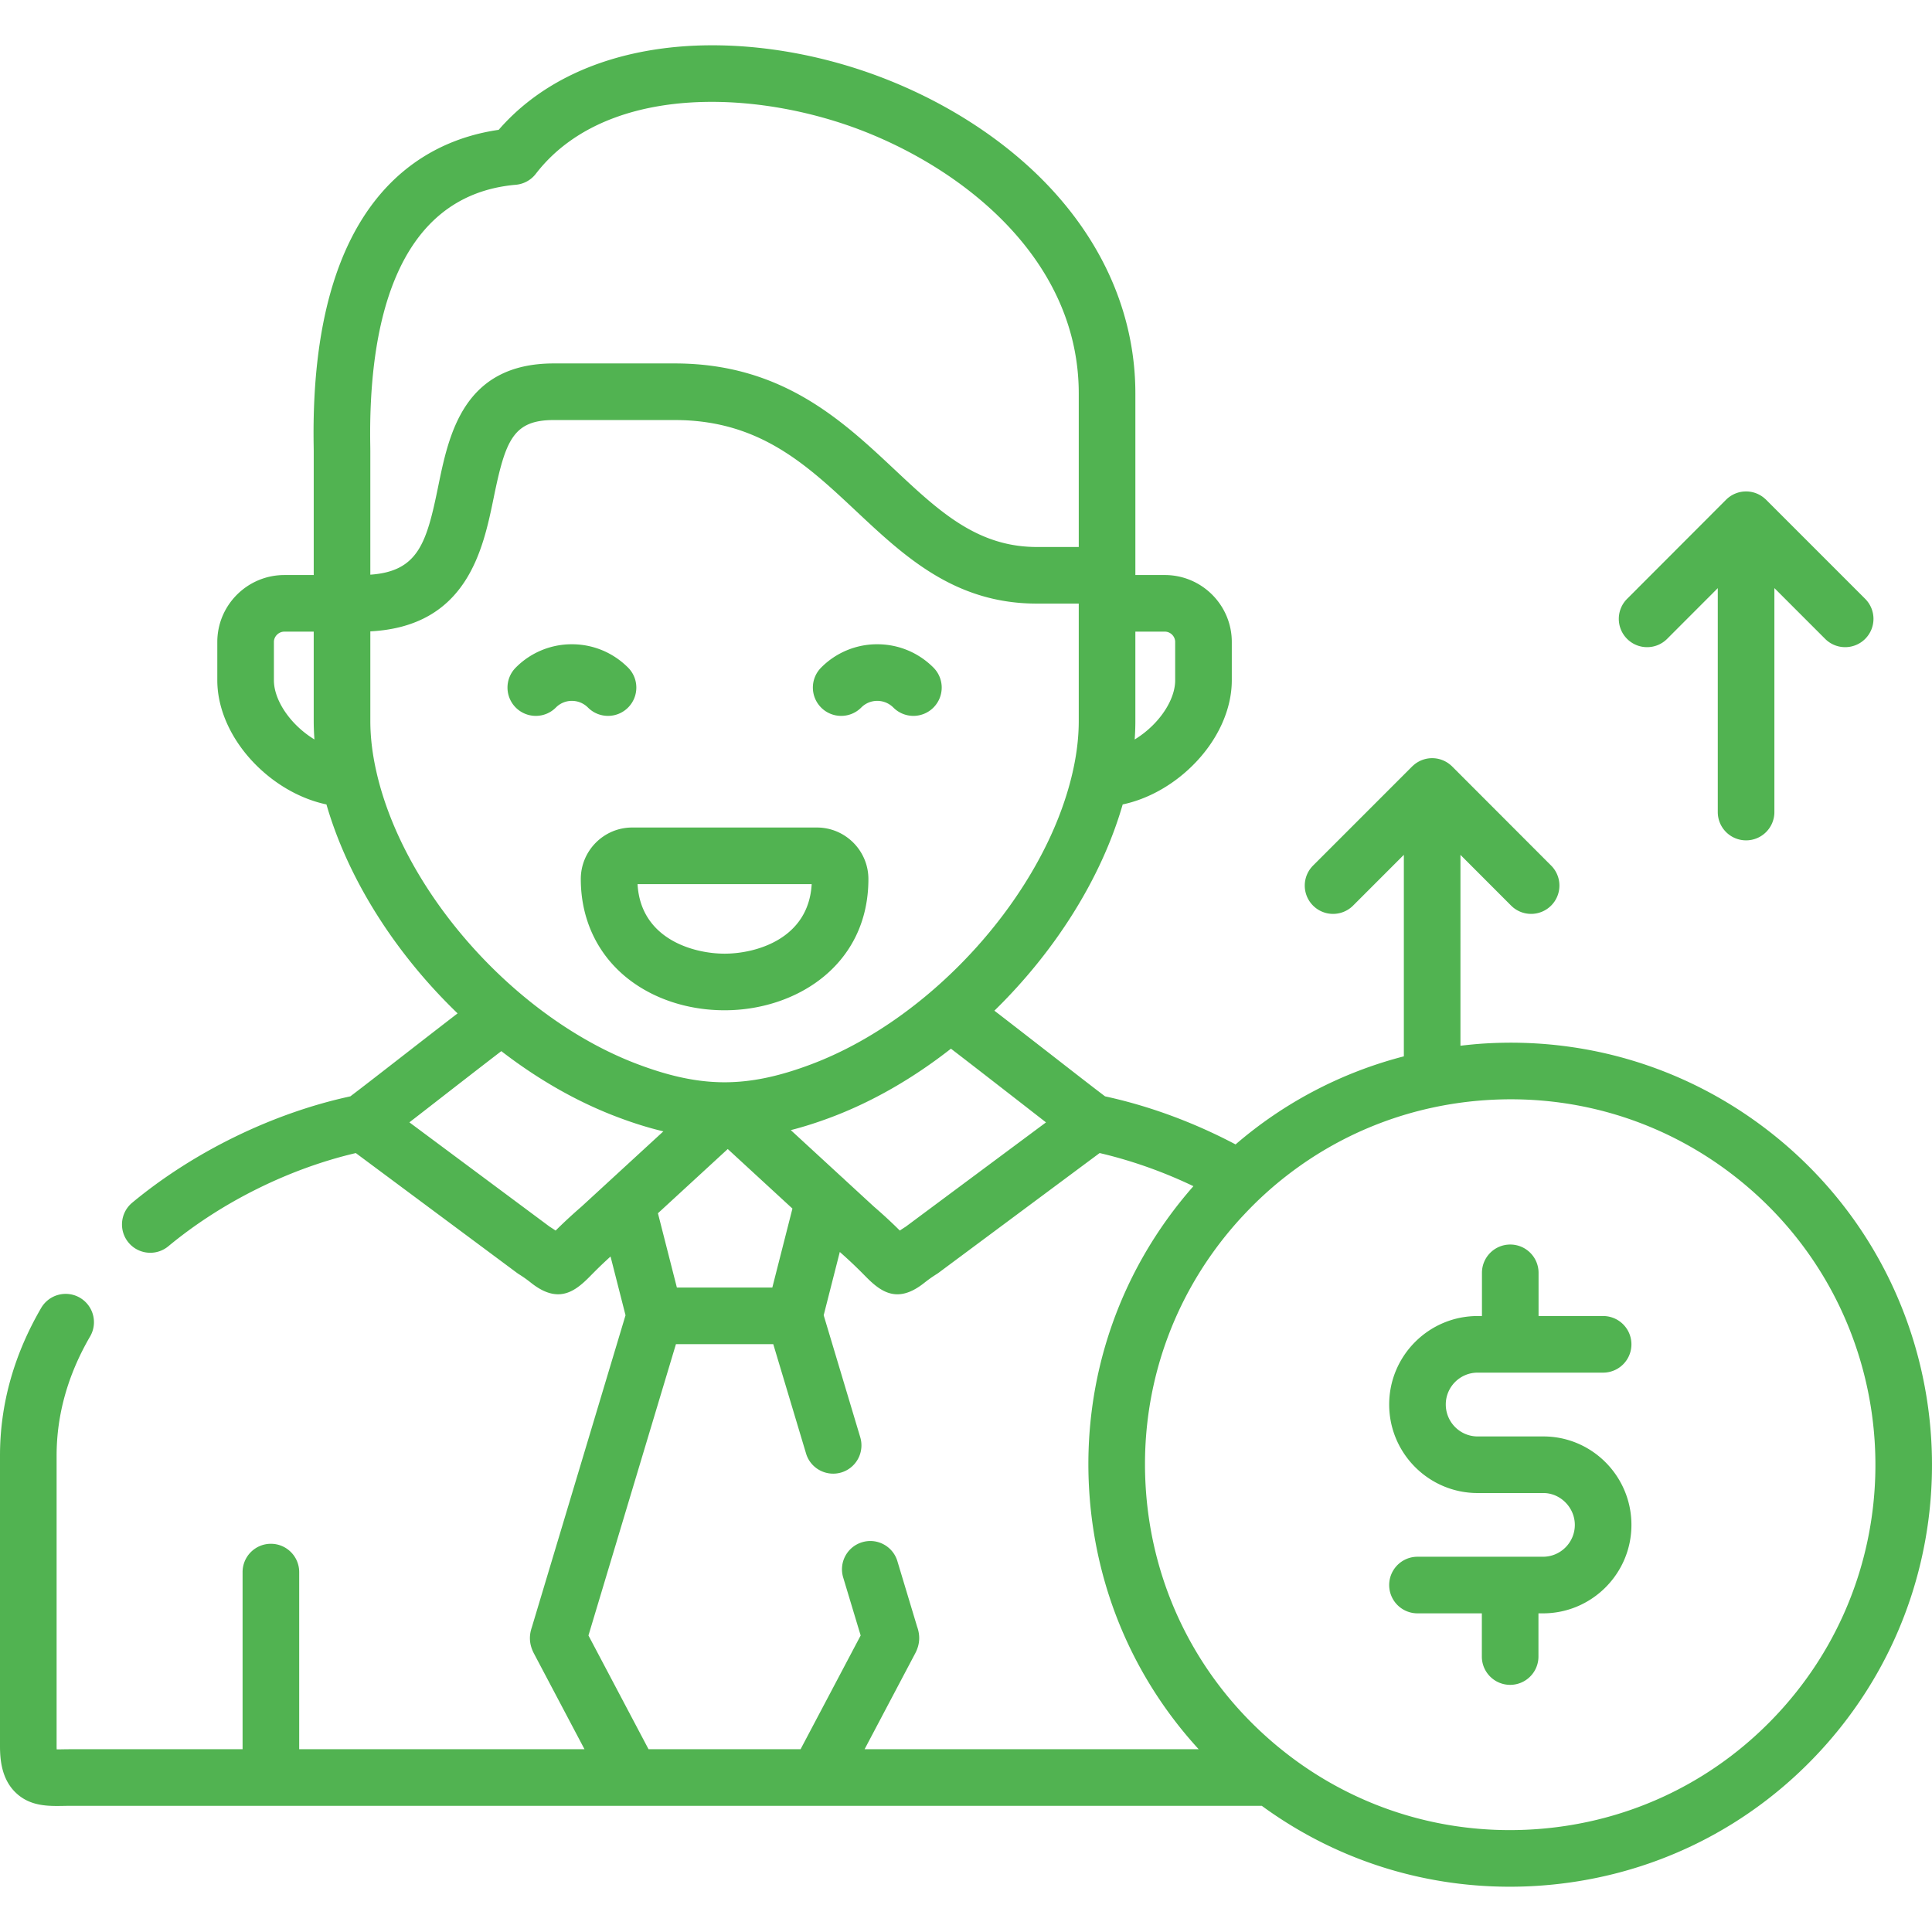
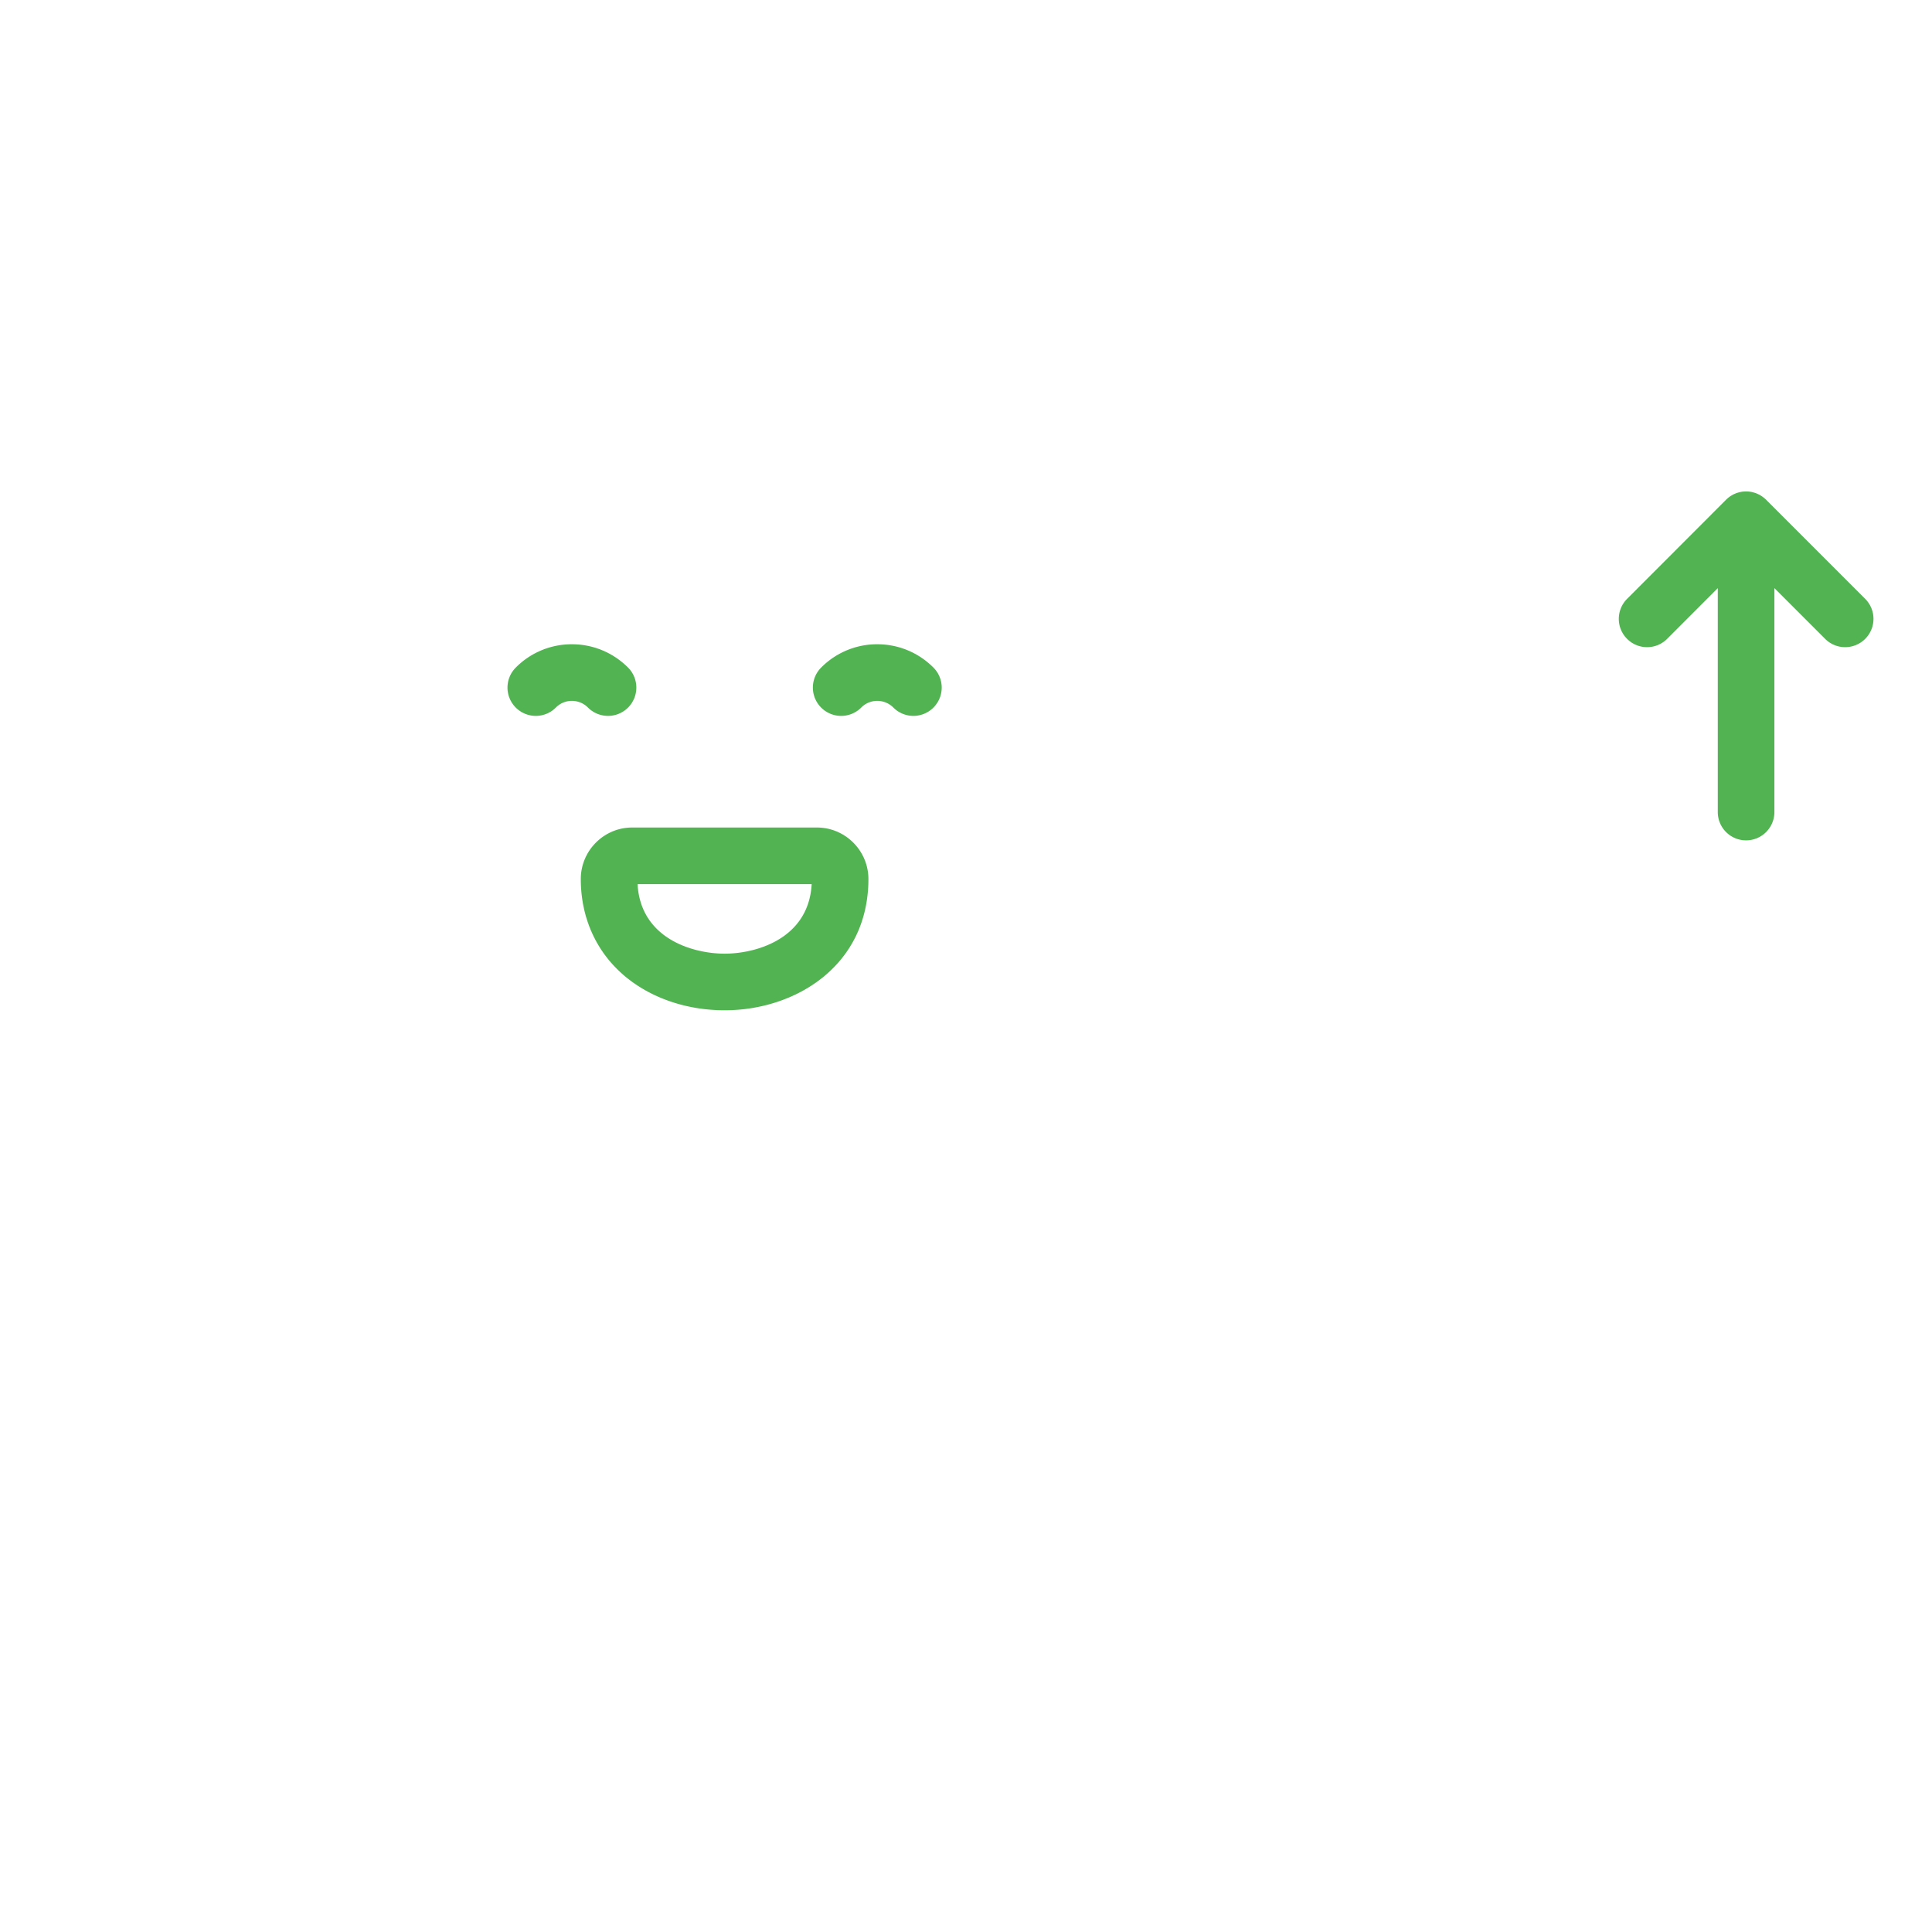
<svg xmlns="http://www.w3.org/2000/svg" height="512" width="512">
  <path fill="#51b351" d="M141.994 189.716a7.477 7.477 0 005.319-2.212 5.938 5.938 0 014.231-1.767h.009c1.609 0 3.128.632 4.275 1.78 2.929 2.931 7.678 2.932 10.608.003s2.931-7.677.002-10.607c-3.982-3.984-9.268-6.177-14.885-6.177h-.029a20.84 20.84 0 00-14.85 6.191 7.5 7.5 0 005.32 12.789zM222.922 189.716a7.478 7.478 0 005.319-2.212 5.94 5.94 0 014.232-1.767h.008c1.61 0 3.128.632 4.275 1.78a7.5 7.5 0 0010.608.003 7.5 7.5 0 00.003-10.607c-3.982-3.984-9.267-6.177-14.885-6.177h-.029a20.844 20.844 0 00-14.851 6.191 7.5 7.5 0 00.031 10.607 7.474 7.474 0 005.289 2.182zM153.917 232.961c0 10.64 4.41 19.991 12.411 26.331 6.871 5.44 16.002 8.44 25.703 8.44 18.932 0 38.104-11.94 38.104-34.771 0-7.53-6.121-13.66-13.651-13.66h-48.945c-7.511 0-13.622 6.13-13.622 13.66zm61.187 1.34c-.81 14.51-14.742 18.431-23.073 18.431s-22.263-3.92-23.073-18.431zM436.5 171.505a7.478 7.478 0 005.308-2.2l13.421-13.439v59.337c0 4.143 3.358 7.5 7.501 7.5s7.501-3.357 7.501-7.5v-59.351l13.452 13.456a7.477 7.477 0 005.305 2.197 7.5 7.5 0 005.305-12.803l-26.258-26.266a3.215 3.215 0 00-.254-.231 7.466 7.466 0 00-5.051-1.967c-2.072 0-3.948.84-5.305 2.198l-.003.002-26.229 26.266a7.5 7.5 0 00.008 10.608 7.467 7.467 0 005.299 2.193z" />
-   <path fill="#51b351" d="M474.153 304.223c-22.422-19.731-51.186-29.551-80.979-27.671-2.061.132-4.105.339-6.14.579V226.55l13.421 13.439a7.477 7.477 0 005.308 2.2 7.502 7.502 0 005.308-12.8l-26.229-26.265-.003-.003-.023-.021a3.347 3.347 0 00-.244-.222 7.467 7.467 0 00-10.071-.002 3.496 3.496 0 00-.271.246l-26.258 26.265a7.5 7.5 0 1010.61 10.606l13.452-13.456v53.406a110.602 110.602 0 00-44.595 23.341c-11.001-5.81-22.803-10.19-34.584-12.74-2.83-2.13-8.011-6.16-13.882-10.73-4.961-3.85-10.351-8.05-15.452-11.97 15.962-15.59 28.323-34.951 34.004-54.662 6.531-1.37 13.111-4.97 18.442-10.23 6.661-6.56 10.471-14.82 10.471-22.661v-10.16c0-9.78-7.961-17.741-17.742-17.741h-7.811v-48.091c0-19.611-7.611-38.261-22.022-53.942-12.531-13.64-30.223-24.821-49.816-31.491-18.362-6.24-37.794-8.32-54.696-5.85-17.772 2.59-32.284 9.97-42.195 21.391-20.142 2.91-50.066 18.221-49.035 83.633.01.65.02 1.18.02 1.58v32.771H75.36c-9.801 0-17.772 7.96-17.772 17.741v10.16c0 7.83 3.82 16.09 10.471 22.651 5.341 5.27 11.931 8.87 18.452 10.24 5.791 20.011 18.442 39.671 34.754 55.372-5.021 3.87-10.281 7.95-15.112 11.71-5.611 4.36-10.551 8.2-13.311 10.281-20.492 4.43-41.465 14.63-57.806 28.181-3.18 2.64-3.62 7.37-.98 10.56a7.471 7.471 0 005.781 2.71c1.68 0 3.38-.57 4.781-1.73 14.082-11.68 32.024-20.571 49.676-24.691l42.665 31.721c.16.12.32.23.49.34 1.59.99 2.63 1.8 3.46 2.46 2.67 2.08 4.961 2.9 6.981 2.9 3.38 0 6.031-2.28 8.481-4.77 1.2-1.22 2.9-2.95 5.431-5.24l3.97 15.571-24.773 82.503c-.02.05-.04.09-.04.14l-.02.07c-.82 2.37-.64 4.62.55 6.9l13.411 25.391H79.289V416.62c0-4.14-3.36-7.5-7.501-7.5a7.497 7.497 0 00-7.501 7.5v46.942H19.072c-.81 0-1.58.01-2.32.02-.54.01-1.15.03-1.73.02-.01-.24-.02-.52-.02-.83v-77.033c0-10.831 2.99-21.451 8.881-31.571a7.51 7.51 0 00-2.71-10.26 7.512 7.512 0 00-10.261 2.71C3.67 359.055 0 372.216 0 385.736v77.033c0 3.53.42 8.63 4.07 12.21 3.83 3.76 8.671 3.68 12.951 3.6.65-.01 1.33-.02 2.05-.02h315.315C353.509 492.54 376.322 500 400.084 500c2.4 0 4.82-.07 7.241-.23 29.793-1.89 57.086-15.271 76.828-37.691 40.735-46.262 36.255-117.084-10-157.856zM300.883 191.07v-23.681h7.811c1.49 0 2.74 1.26 2.74 2.74v10.16c0 3.79-2.24 8.27-6.001 11.98a25.98 25.98 0 01-4.731 3.7c.121-1.659.181-3.29.181-4.899zm-222.284 1.2c-3.76-3.71-6.011-8.19-6.011-11.98v-10.16c0-1.48 1.27-2.74 2.77-2.74h7.781v23.681c0 1.6.07 3.24.19 4.89a26.095 26.095 0 01-4.73-3.691zm191.161 99.383c2.73 2.12 5.241 4.08 7.441 5.79l-37.174 27.641c-.57.36-1.09.7-1.56 1.03-1.61-1.6-3.8-3.7-6.891-6.37l-7.771-7.15c-.23-.24-.47-.46-.73-.67l-13.501-12.43c3.35-.86 6.811-1.95 10.441-3.31 11.221-4.19 22.072-10.49 31.994-18.271 5.73 4.39 12.03 9.3 17.751 13.74zm-59.757 28.631l-5.331 20.931H179.38l-5.021-19.691 18.502-17.021zM136.695 48.965a7.5 7.5 0 005.291-2.89c10.491-13.63 28.073-19.081 46.645-19.081 11.991 0 24.403 2.27 35.584 6.07 28.443 9.69 61.667 34.151 61.667 71.232v40.661H274.76c-15.802 0-25.923-9.49-37.634-20.471-14.082-13.21-30.043-28.171-58.326-28.171h-32.044c-23.943 0-27.803 18.821-30.623 32.561-3.05 14.88-5.211 22.531-17.992 23.421v-32.681c0-.46-.01-1.07-.02-1.81-.47-29.82 5.841-65.961 38.574-68.841zM99.771 204.62c-1.08-4.7-1.63-9.26-1.63-13.55v-23.751c25.693-1.33 29.883-21.76 32.694-35.431 3.12-15.24 5.171-20.571 15.922-20.571H178.8c22.352 0 34.844 11.71 48.065 24.111 12.861 12.061 26.163 24.531 47.895 24.531h11.121v31.111c0 4.29-.54 8.85-1.62 13.56-7.311 32.141-37.184 65.452-69.508 77.503-8.511 3.19-15.732 4.68-22.742 4.68-7.001 0-14.232-1.49-22.753-4.69-32.283-12.031-62.156-45.342-69.487-77.503zm61.327 108.714c-.13.11-.25.23-.38.35l-6.591 6.06c-3.09 2.68-5.271 4.77-6.881 6.37-.48-.32-1-.67-1.58-1.03l-37.174-27.651c2.05-1.58 4.361-3.38 6.871-5.33 5.611-4.36 11.791-9.17 17.492-13.54 9.691 7.48 20.242 13.55 31.143 17.61 4.12 1.55 8.021 2.75 11.801 3.65zm68.027 150.225l13.432-25.431c1.21-2.31 1.36-4.62.48-7.07l-5.221-17.331c-1.19-3.97-5.381-6.22-9.341-5.02a7.486 7.486 0 00-5.021 9.34l4.63 15.37-15.922 30.141h-40.294l-15.922-30.141 23.183-77.203h25.793l8.691 28.981c.97 3.25 3.95 5.34 7.181 5.34.71 0 1.44-.1 2.15-.31a7.5 7.5 0 005.031-9.34l-9.691-32.331 4.271-16.771c3.32 2.92 5.401 5.03 6.801 6.45 2.45 2.49 5.101 4.77 8.461 4.77 2.03 0 4.31-.83 6.971-2.91.84-.66 1.88-1.47 3.46-2.46.18-.11.34-.22.5-.34l42.665-31.721c8.401 1.96 16.812 4.93 24.853 8.78-19.692 22.391-29.493 51.122-27.603 80.893 1.63 25.731 11.821 49.572 28.993 68.312h-88.531zm243.767-11.391c-17.092 19.411-40.715 31.001-66.517 32.631-14.182.9-28.093-1.26-40.975-6.24a96.335 96.335 0 01-25.903-15.001c-1.1-.88-2.18-1.79-3.24-2.73-19.402-17.081-30.983-40.711-32.624-66.532-.13-2.1-.2-4.19-.2-6.27 0-23.551 8.461-46.031 24.163-63.852.69-.79 1.4-1.56 2.12-2.32a96.149 96.149 0 0111.341-10.34c15.172-11.77 33.494-18.751 53.066-19.991 2.09-.13 4.18-.2 6.261-.2 23.553 0 46.015 8.46 63.847 24.161 40.055 35.301 43.935 96.623 8.661 136.684z" />
-   <path fill="#51b351" d="M391.584 363.762h33.262a7.5 7.5 0 100-15h-17.112v-11.448c0-4.143-3.358-7.5-7.501-7.5s-7.501 3.358-7.501 7.5v11.448h-1.148c-12.923 0-23.437 10.516-23.437 23.441 0 12.941 10.514 23.469 23.437 23.469h17.439c4.511 0 8.322 3.865 8.322 8.441 0 4.654-3.784 8.441-8.435 8.441h-33.262a7.5 7.5 0 100 15h17.056v11.448c0 4.143 3.358 7.5 7.501 7.5s7.501-3.357 7.501-7.5v-11.448h1.204c12.923 0 23.437-10.516 23.437-23.441s-10.463-23.441-23.323-23.441h-17.439c-4.651 0-8.435-3.799-8.435-8.469-.002-4.655 3.783-8.441 8.434-8.441z" />
</svg>